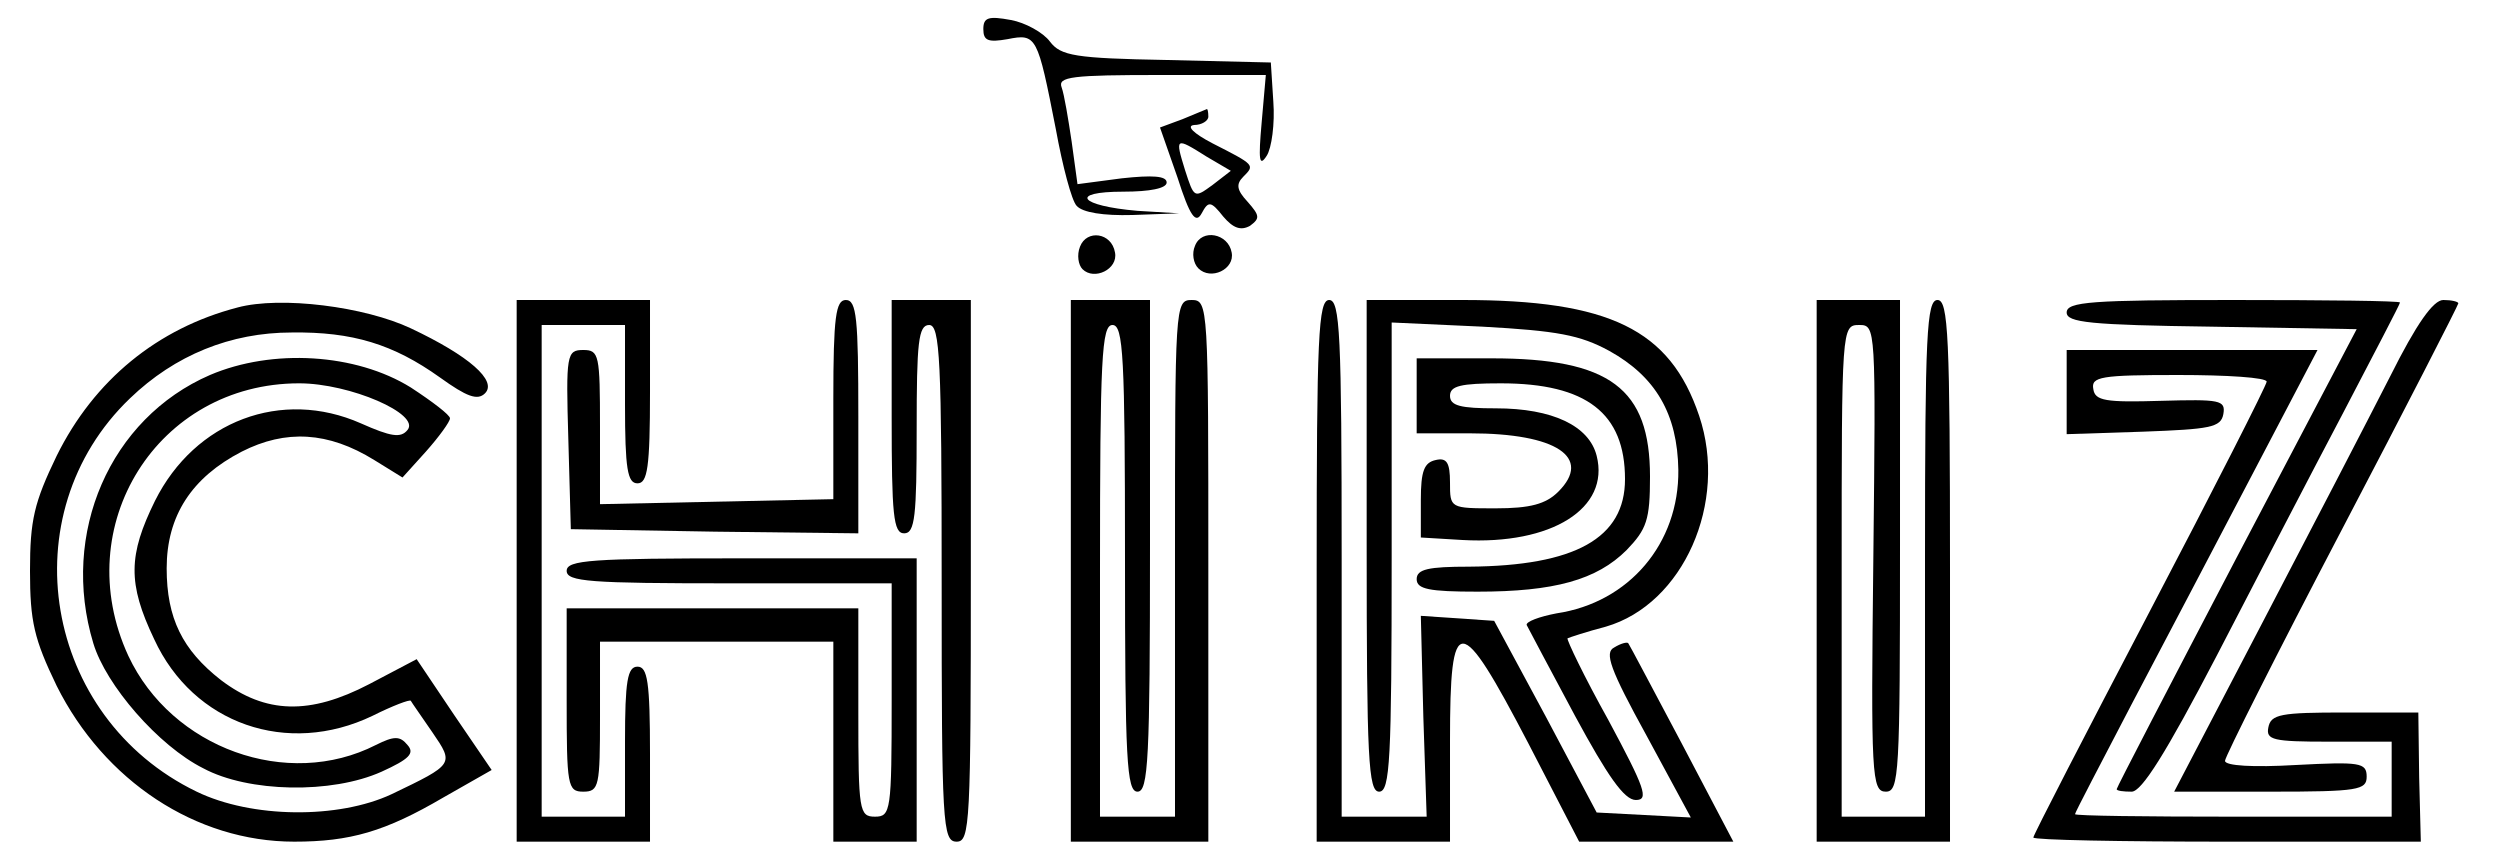
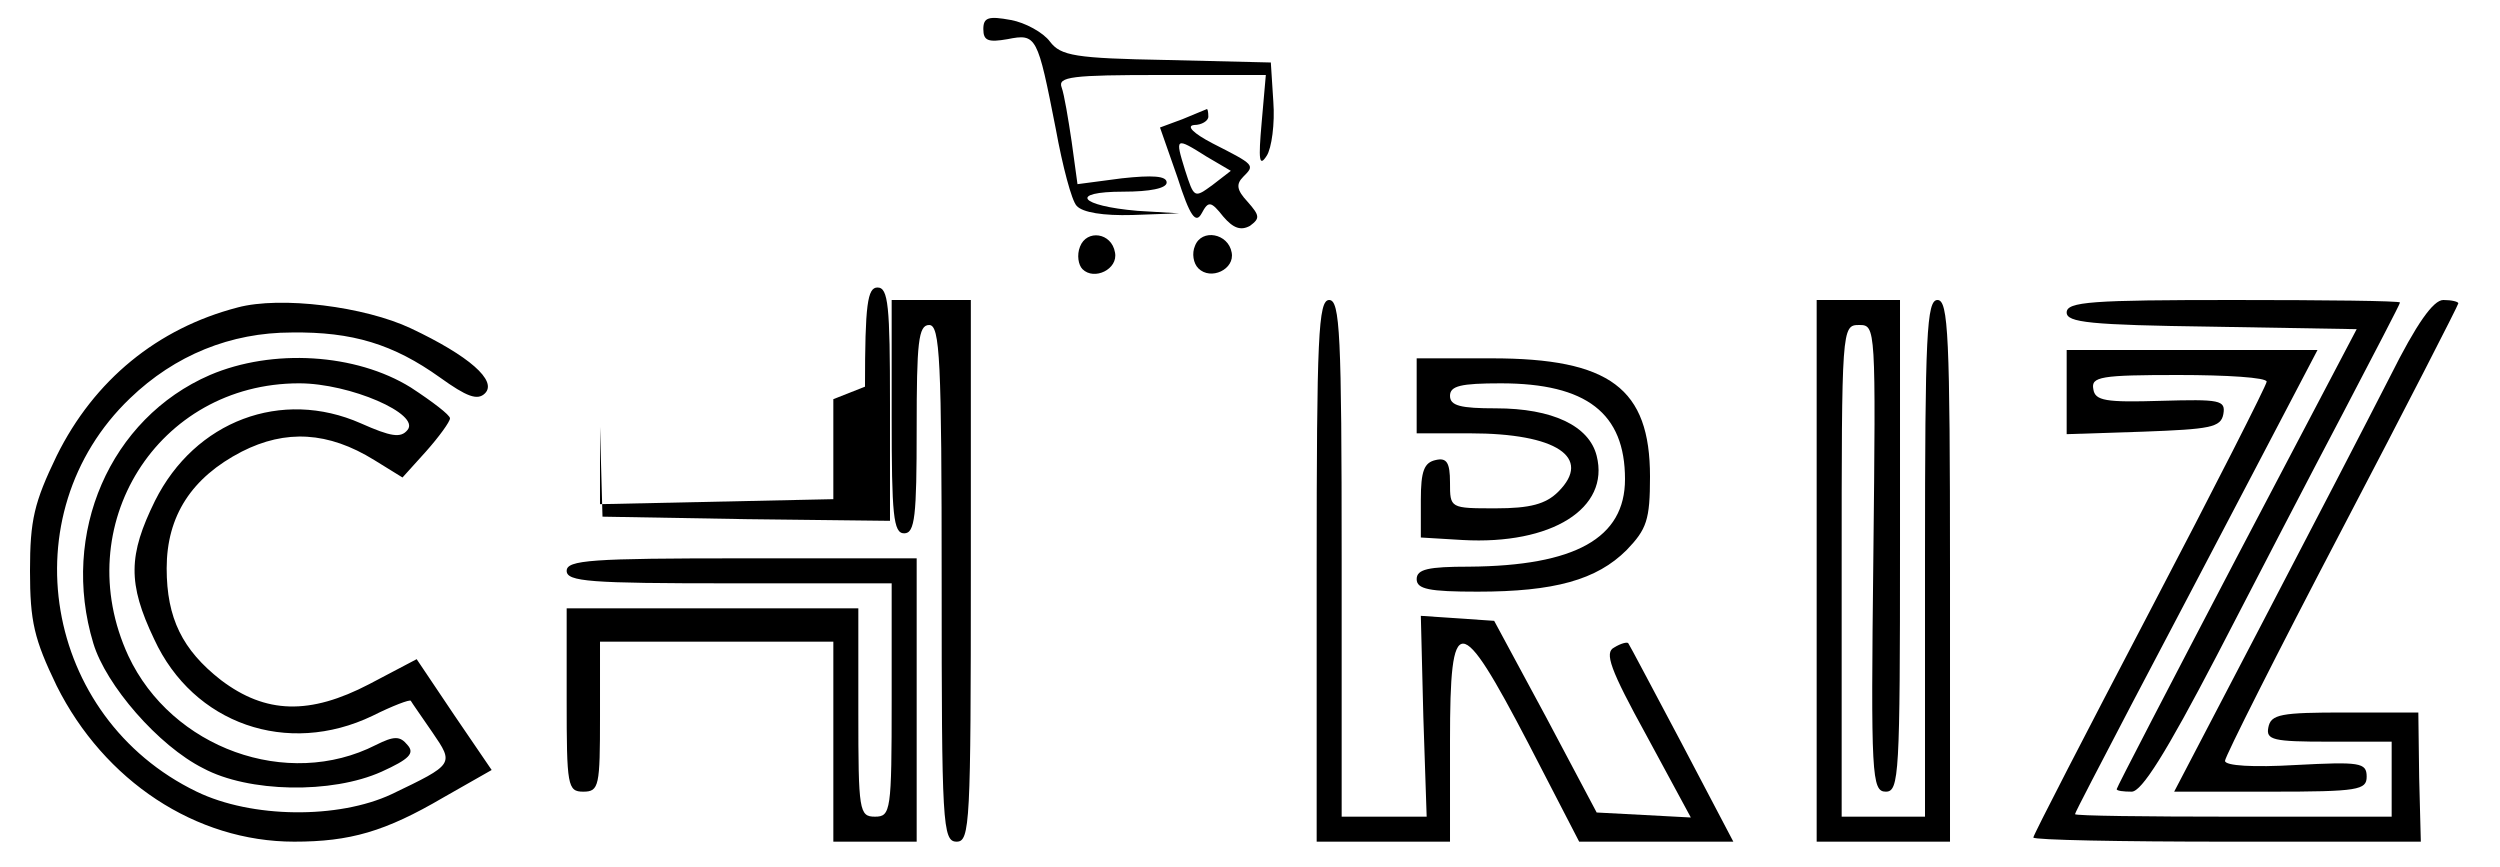
<svg xmlns="http://www.w3.org/2000/svg" version="1.0" width="300pt" height="104pt" viewBox="0 0 300 104" preserveAspectRatio="xMidYMid meet">
  <g transform="translate(0,104) scale(0.1,-0.1)" fill="#000000" stroke="none">
    <path d="M1180 1005 c0 -14 6 -16 29 -12 35 7 36 4 58 -108 8 -44 19 -86 25 -92 7 -8 32 -12 67 -11 l56 2 -50 3 c-70 6 -83 23 -17 23 32 0 52 4 52 11 0 8 -17 9 -54 5 l-53 -7 -7 51 c-4 27 -9 57 -12 65 -5 13 12 15 119 15 l126 0 -5 -57 c-4 -45 -3 -54 6 -40 6 9 10 39 8 65 l-3 47 -125 3 c-110 2 -127 5 -140 22 -8 11 -30 23 -47 26 -27 5 -33 3 -33 -11z" />
    <path d="M1419 897 l-27 -10 21 -60 c15 -47 22 -56 29 -43 8 15 11 15 26 -4 12 -14 21 -17 32 -11 12 9 12 12 -3 29 -13 14 -14 21 -5 30 14 14 14 14 -37 40 -23 12 -32 21 -22 22 9 0 17 5 17 10 0 6 -1 10 -2 9 -2 -1 -15 -6 -29 -12z m29 -45 l29 -17 -22 -17 c-22 -16 -22 -16 -33 18 -12 39 -12 40 26 16z" />
    <path d="M1296 744 c-4 -10 -2 -22 3 -27 14 -14 43 0 39 20 -4 24 -34 28 -42 7z" />
    <path d="M1434 745 c-4 -9 -2 -21 4 -27 15 -15 44 -1 40 19 -4 23 -36 29 -44 8z" />
    <path d="M285 671 c-96 -25 -172 -87 -217 -178 -27 -56 -32 -77 -32 -138 0 -61 5 -82 32 -138 57 -114 167 -187 285 -187 67 0 109 12 179 53 l58 33 -45 66 -45 67 -57 -30 c-71 -37 -124 -36 -178 5 -46 36 -65 74 -65 134 0 63 30 109 90 140 53 27 104 24 159 -10 l34 -21 28 31 c16 18 29 36 29 40 0 4 -21 20 -47 37 -66 41 -166 47 -241 15 -120 -52 -180 -190 -140 -322 15 -50 78 -123 132 -150 54 -29 154 -31 214 -4 33 15 40 22 31 32 -9 11 -16 11 -38 0 -106 -54 -245 -4 -297 107 -72 156 35 327 205 327 61 0 146 -37 130 -56 -8 -10 -20 -8 -56 8 -95 42 -199 3 -247 -93 -32 -65 -33 -99 -1 -166 47 -102 160 -141 262 -92 24 12 45 20 46 18 1 -2 13 -19 26 -38 26 -38 26 -38 -49 -74 -64 -30 -168 -29 -234 3 -184 89 -225 333 -80 472 54 52 121 79 194 79 73 1 122 -14 178 -54 32 -23 45 -28 54 -19 15 15 -19 45 -89 78 -55 26 -156 39 -208 25z" />
-     <path d="M620 355 l0 -325 80 0 80 0 0 105 c0 87 -3 105 -15 105 -12 0 -15 -17 -15 -90 l0 -90 -50 0 -50 0 0 295 0 295 50 0 50 0 0 -95 c0 -78 3 -95 15 -95 12 0 15 19 15 110 l0 110 -80 0 -80 0 0 -325z" />
-     <path d="M1000 561 l0 -120 -140 -3 -140 -3 0 93 c0 86 -1 92 -20 92 -20 0 -21 -5 -18 -107 l3 -108 173 -3 172 -2 0 140 c0 118 -2 140 -15 140 -12 0 -15 -20 -15 -119z" />
+     <path d="M1000 561 l0 -120 -140 -3 -140 -3 0 93 l3 -108 173 -3 172 -2 0 140 c0 118 -2 140 -15 140 -12 0 -15 -20 -15 -119z" />
    <path d="M1070 540 c0 -118 2 -140 15 -140 13 0 15 21 15 125 0 104 2 125 15 125 13 0 15 -41 15 -310 0 -289 1 -310 18 -310 16 0 17 22 17 325 l0 325 -47 0 -48 0 0 -140z" />
-     <path d="M1285 355 l0 -325 83 0 82 0 0 325 c0 318 0 325 -20 325 -20 0 -20 -7 -20 -310 l0 -310 -45 0 -45 0 0 295 c0 256 2 295 15 295 13 0 15 -38 15 -280 0 -242 2 -280 15 -280 13 0 15 39 15 295 l0 295 -47 0 -48 0 0 -325z" />
    <path d="M1580 355 l0 -325 80 0 80 0 0 121 c0 156 11 156 94 -3 l61 -118 93 0 92 0 -62 118 c-34 64 -63 119 -64 120 -1 2 -9 0 -17 -5 -12 -6 -5 -26 39 -106 l53 -98 -56 3 -57 3 -61 115 -62 115 -44 3 -44 3 3 -121 4 -120 -51 0 -51 0 0 310 c0 269 -2 310 -15 310 -13 0 -15 -43 -15 -325z" />
-     <path d="M1640 385 c0 -256 2 -295 15 -295 13 0 15 38 15 281 l0 282 109 -5 c90 -5 117 -10 152 -29 56 -31 82 -76 83 -143 1 -88 -59 -159 -146 -172 -21 -4 -37 -10 -36 -14 2 -4 28 -53 58 -109 39 -72 59 -101 73 -101 16 0 11 14 -33 96 -29 52 -50 96 -49 98 2 1 23 8 46 14 93 27 147 149 112 253 -35 104 -108 139 -284 139 l-115 0 0 -295z" />
    <path d="M2180 355 l0 -325 80 0 80 0 0 325 c0 282 -2 325 -15 325 -13 0 -15 -41 -15 -310 l0 -310 -50 0 -50 0 0 295 c0 292 0 295 21 295 20 0 20 -2 17 -280 -3 -261 -2 -280 15 -280 16 0 17 21 17 295 l0 295 -50 0 -50 0 0 -325z" />
    <path d="M2480 665 c0 -12 28 -15 174 -17 l174 -3 -144 -274 c-79 -151 -144 -276 -144 -278 0 -2 8 -3 18 -3 12 0 41 46 102 163 46 89 114 220 152 292 37 71 68 130 68 132 0 2 -90 3 -200 3 -170 0 -200 -2 -200 -15z" />
    <path d="M2868 588 c-26 -51 -95 -184 -153 -295 l-106 -203 116 0 c105 0 115 2 115 18 0 17 -8 18 -85 14 -51 -3 -85 -1 -85 5 0 5 63 130 140 277 77 147 140 270 140 272 0 2 -8 4 -18 4 -12 0 -32 -28 -64 -92z" />
    <path d="M2480 570 l0 -51 92 3 c80 3 93 5 96 21 3 17 -4 18 -75 16 -66 -2 -79 0 -81 14 -3 15 9 17 102 17 58 0 106 -3 106 -8 0 -4 -63 -128 -140 -275 -77 -147 -140 -269 -140 -272 0 -3 105 -5 233 -5 l232 0 -2 77 -1 78 -88 0 c-77 0 -89 -2 -92 -18 -3 -15 6 -17 72 -17 l76 0 0 -45 0 -45 -190 0 c-104 0 -190 1 -190 3 0 2 31 61 68 132 38 72 103 196 146 278 l77 147 -150 0 -151 0 0 -50z" />
    <path d="M1700 565 l0 -45 64 0 c104 0 147 -29 106 -70 -15 -15 -34 -20 -75 -20 -55 0 -55 0 -55 31 0 24 -4 30 -17 27 -14 -3 -18 -13 -18 -48 l0 -45 50 -3 c107 -6 177 38 161 101 -9 36 -53 57 -121 57 -42 0 -55 3 -55 15 0 12 13 15 61 15 103 0 149 -36 149 -115 0 -71 -60 -104 -187 -105 -49 0 -63 -3 -63 -15 0 -12 15 -15 73 -15 92 0 143 14 179 50 24 25 28 36 28 88 0 106 -48 142 -190 142 l-90 0 0 -45z" />
    <path d="M680 355 c0 -13 28 -15 195 -15 l195 0 0 -140 c0 -133 -1 -140 -20 -140 -19 0 -20 7 -20 125 l0 125 -175 0 -175 0 0 -110 c0 -103 1 -110 20 -110 19 0 20 7 20 90 l0 90 140 0 140 0 0 -120 0 -120 50 0 50 0 0 170 0 170 -210 0 c-180 0 -210 -2 -210 -15z" />
  </g>
</svg>